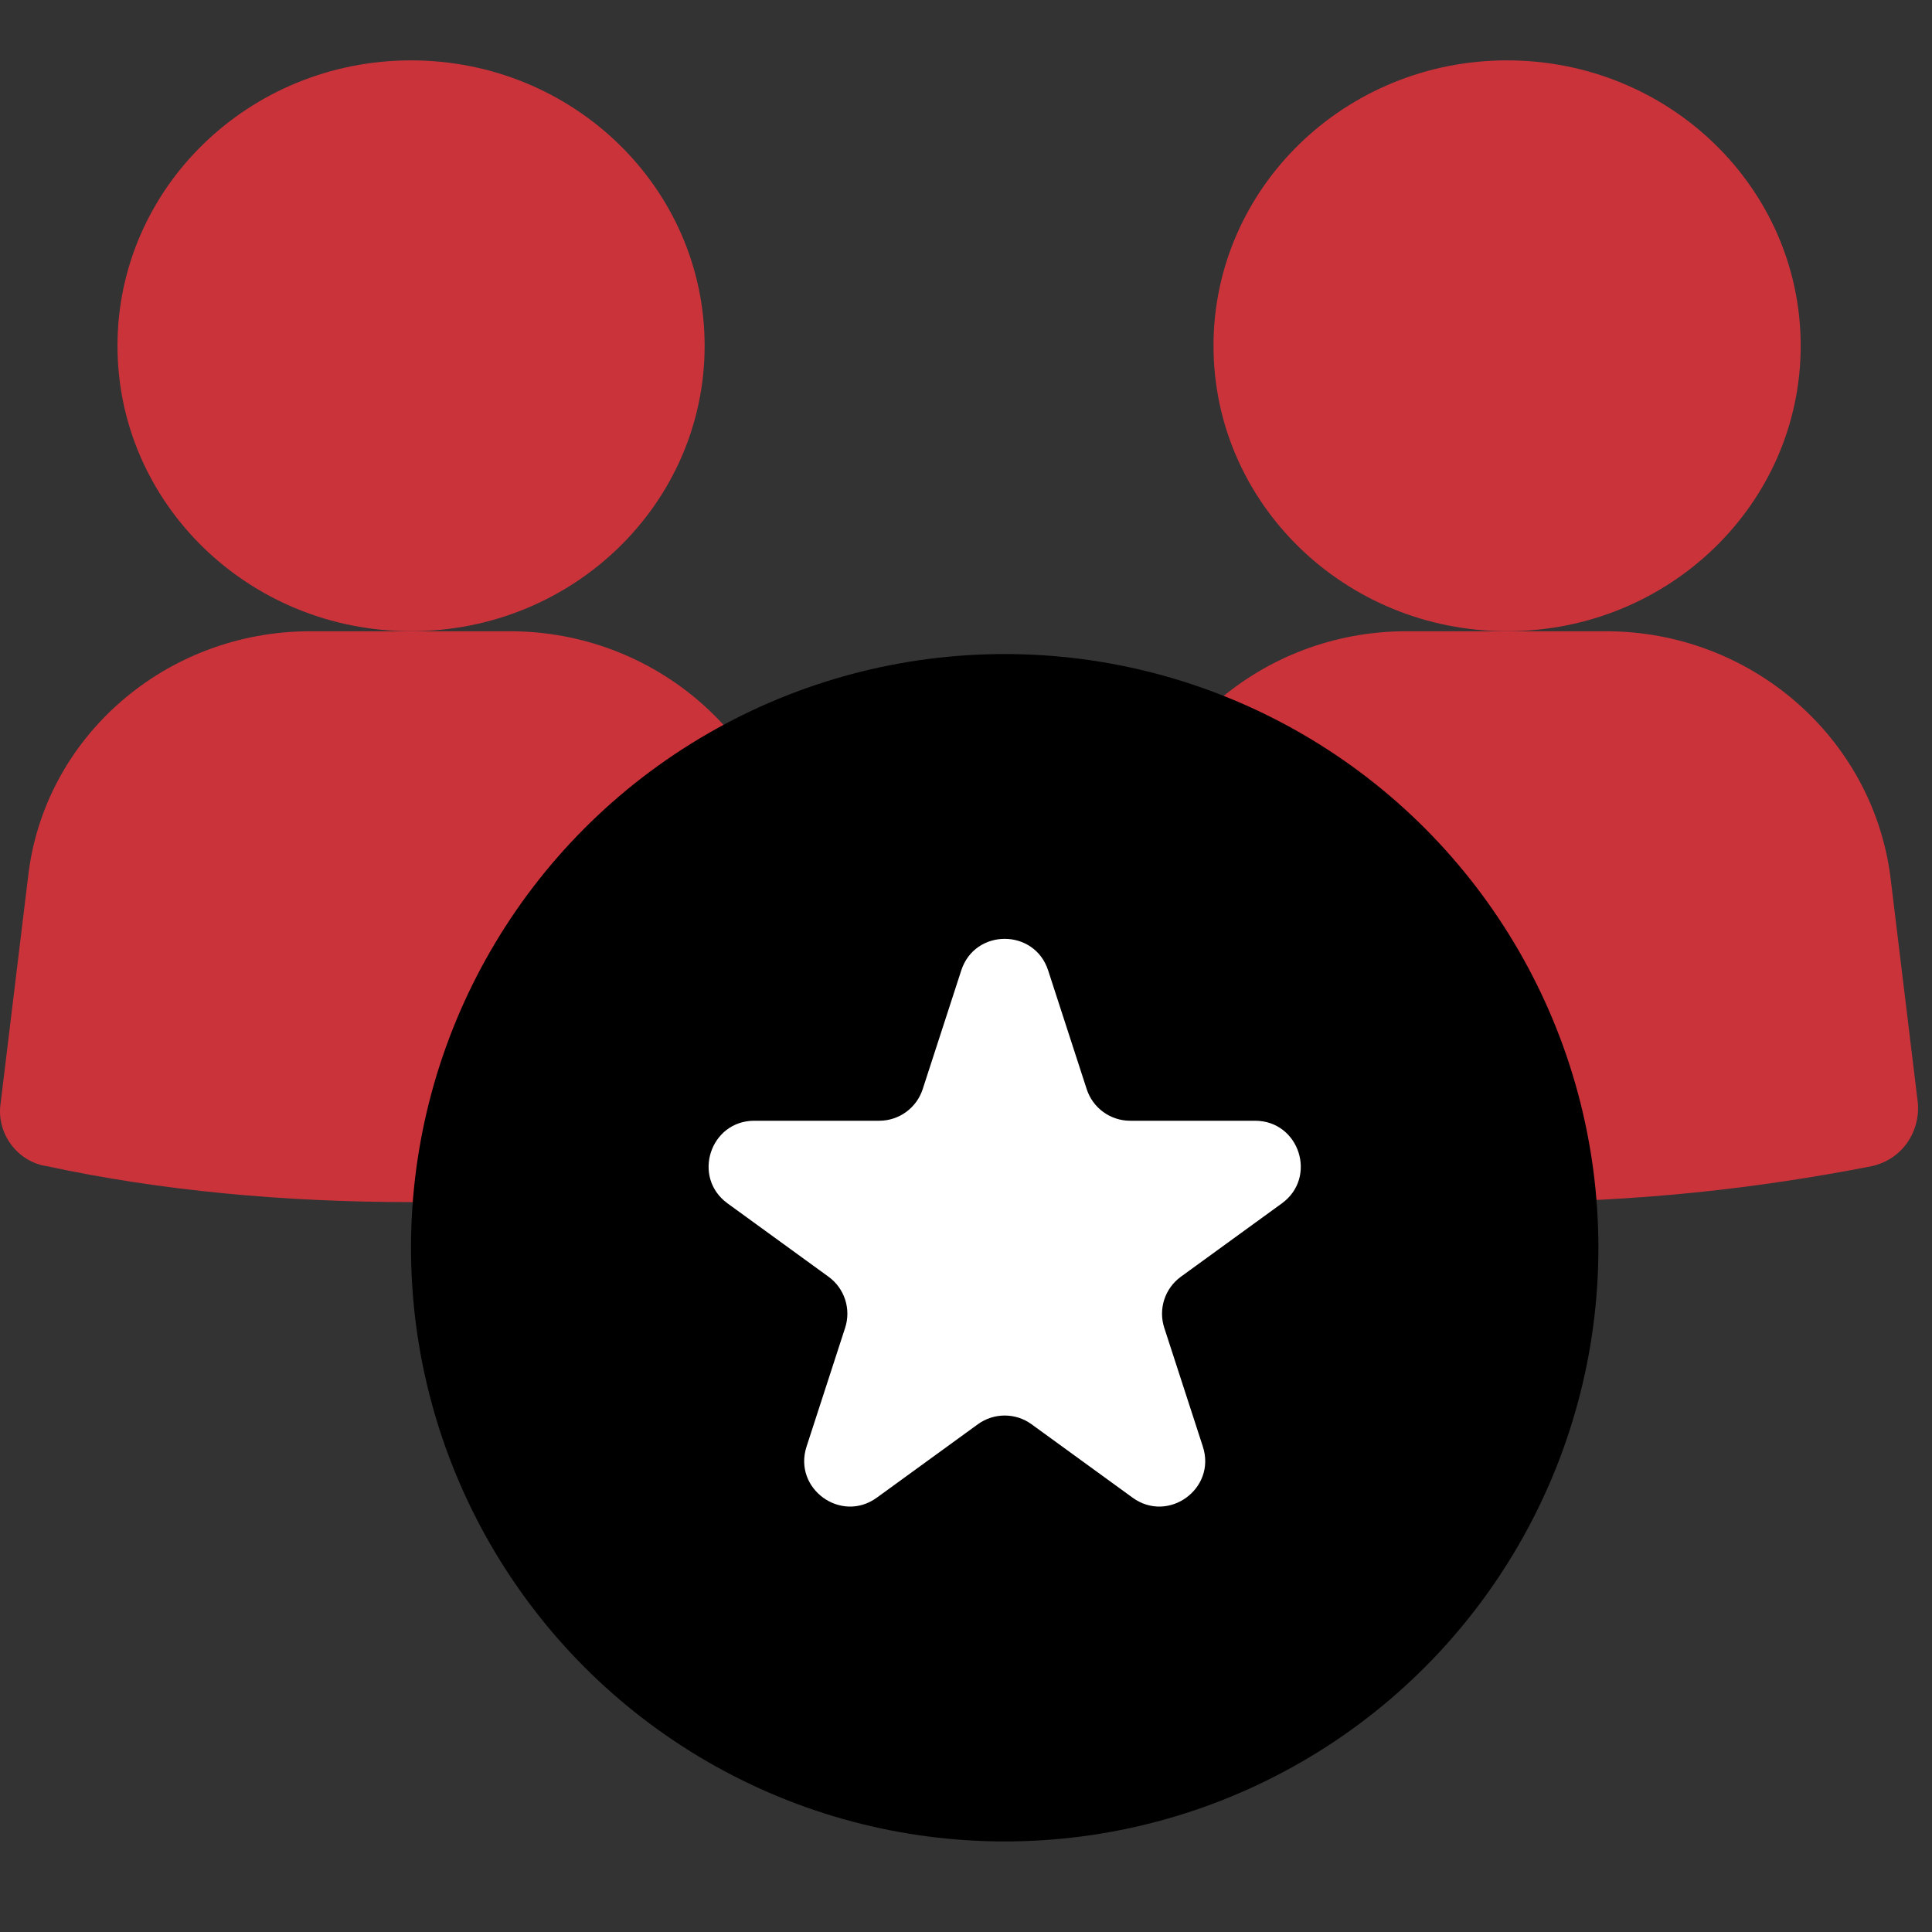
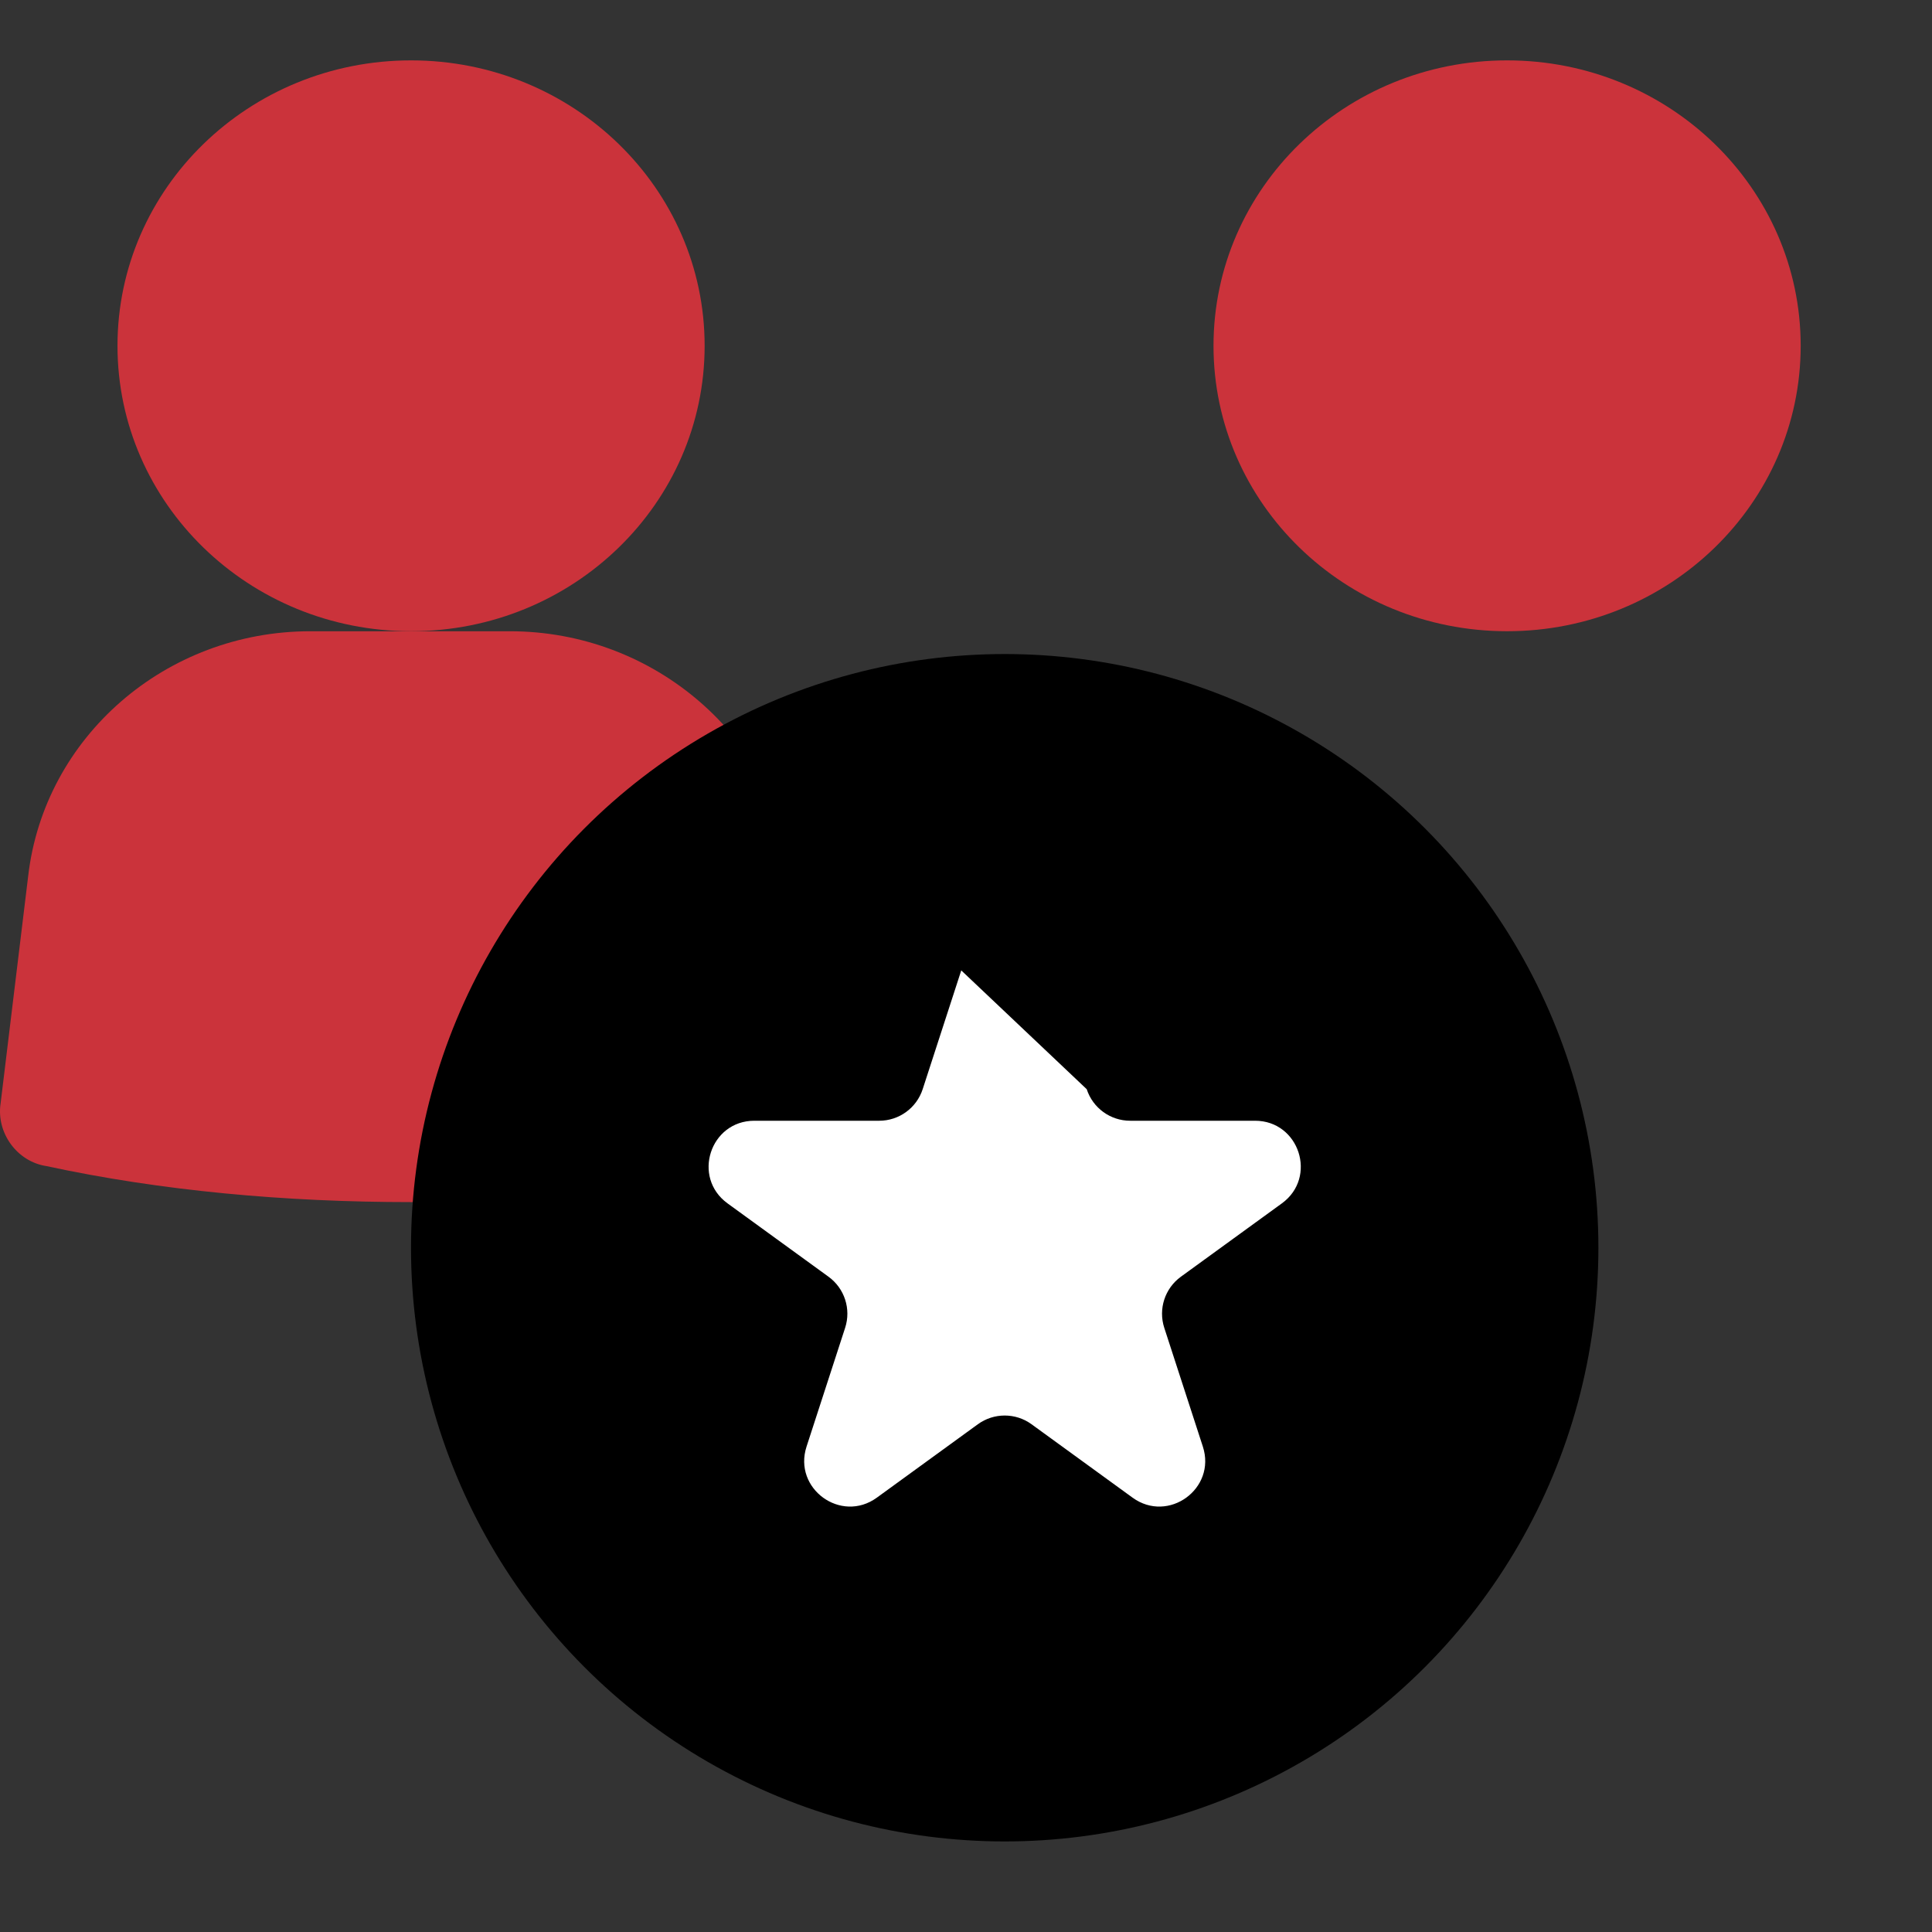
<svg xmlns="http://www.w3.org/2000/svg" width="64" height="64" viewBox="0 0 64 64" fill="none">
  <rect x="0" y="0" width="64" height="64" fill="#333333" stroke="none" />
  <path d="M13.617 20.91C18.988 20.91 23.342 16.677 23.342 11.455C23.342 6.233 18.988 2 13.617 2C8.245 2 3.892 6.233 3.892 11.455C3.892 16.677 8.245 20.91 13.617 20.91Z" fill="#CB333B" />
  <path d="M10.279 20.911H16.89C21.677 20.911 25.705 24.41 26.313 29.025L27.224 36.545C27.301 37.513 26.693 38.406 25.705 38.629C21.905 39.374 17.878 39.821 13.623 39.821C9.443 39.821 5.34 39.448 1.541 38.629C0.553 38.48 -0.131 37.513 0.021 36.545L0.933 29.025C1.465 24.41 5.492 20.911 10.279 20.911Z" fill="#CB333B" />
  <path d="M49.924 20.91C55.296 20.91 59.65 16.677 59.65 11.455C59.65 6.233 55.296 2 49.924 2C44.553 2 40.199 6.233 40.199 11.455C40.199 16.677 44.553 20.91 49.924 20.91Z" fill="#CB333B" />
-   <path d="M46.587 20.911H53.198C57.985 20.911 62.012 24.41 62.62 29.025L63.532 36.545C63.608 37.513 63 38.406 62.012 38.629C58.213 39.374 54.186 39.821 49.93 39.821C45.751 39.821 41.648 39.448 37.848 38.629C36.861 38.48 36.177 37.513 36.329 36.545L37.24 29.025C37.772 24.41 41.8 20.911 46.587 20.911Z" fill="#CB333B" />
  <circle cx="33.282" cy="41.333" r="19.667" fill="black" />
-   <path d="M31.843 32.146C32.296 30.752 34.268 30.752 34.721 32.146L35.999 36.081C36.202 36.704 36.782 37.126 37.438 37.126H41.575C43.04 37.126 43.65 39.001 42.464 39.863L39.117 42.294C38.587 42.68 38.365 43.362 38.568 43.986L39.846 47.92C40.299 49.314 38.704 50.473 37.518 49.612L34.171 47.18C33.641 46.795 32.923 46.795 32.393 47.18L29.046 49.612C27.86 50.473 26.265 49.314 26.718 47.92L27.996 43.986C28.199 43.362 27.977 42.68 27.447 42.294L24.1 39.863C22.914 39.001 23.523 37.126 24.989 37.126H29.126C29.781 37.126 30.362 36.704 30.565 36.081L31.843 32.146Z" fill="white" />
+   <path d="M31.843 32.146L35.999 36.081C36.202 36.704 36.782 37.126 37.438 37.126H41.575C43.04 37.126 43.65 39.001 42.464 39.863L39.117 42.294C38.587 42.68 38.365 43.362 38.568 43.986L39.846 47.92C40.299 49.314 38.704 50.473 37.518 49.612L34.171 47.18C33.641 46.795 32.923 46.795 32.393 47.18L29.046 49.612C27.86 50.473 26.265 49.314 26.718 47.92L27.996 43.986C28.199 43.362 27.977 42.68 27.447 42.294L24.1 39.863C22.914 39.001 23.523 37.126 24.989 37.126H29.126C29.781 37.126 30.362 36.704 30.565 36.081L31.843 32.146Z" fill="white" />
</svg>